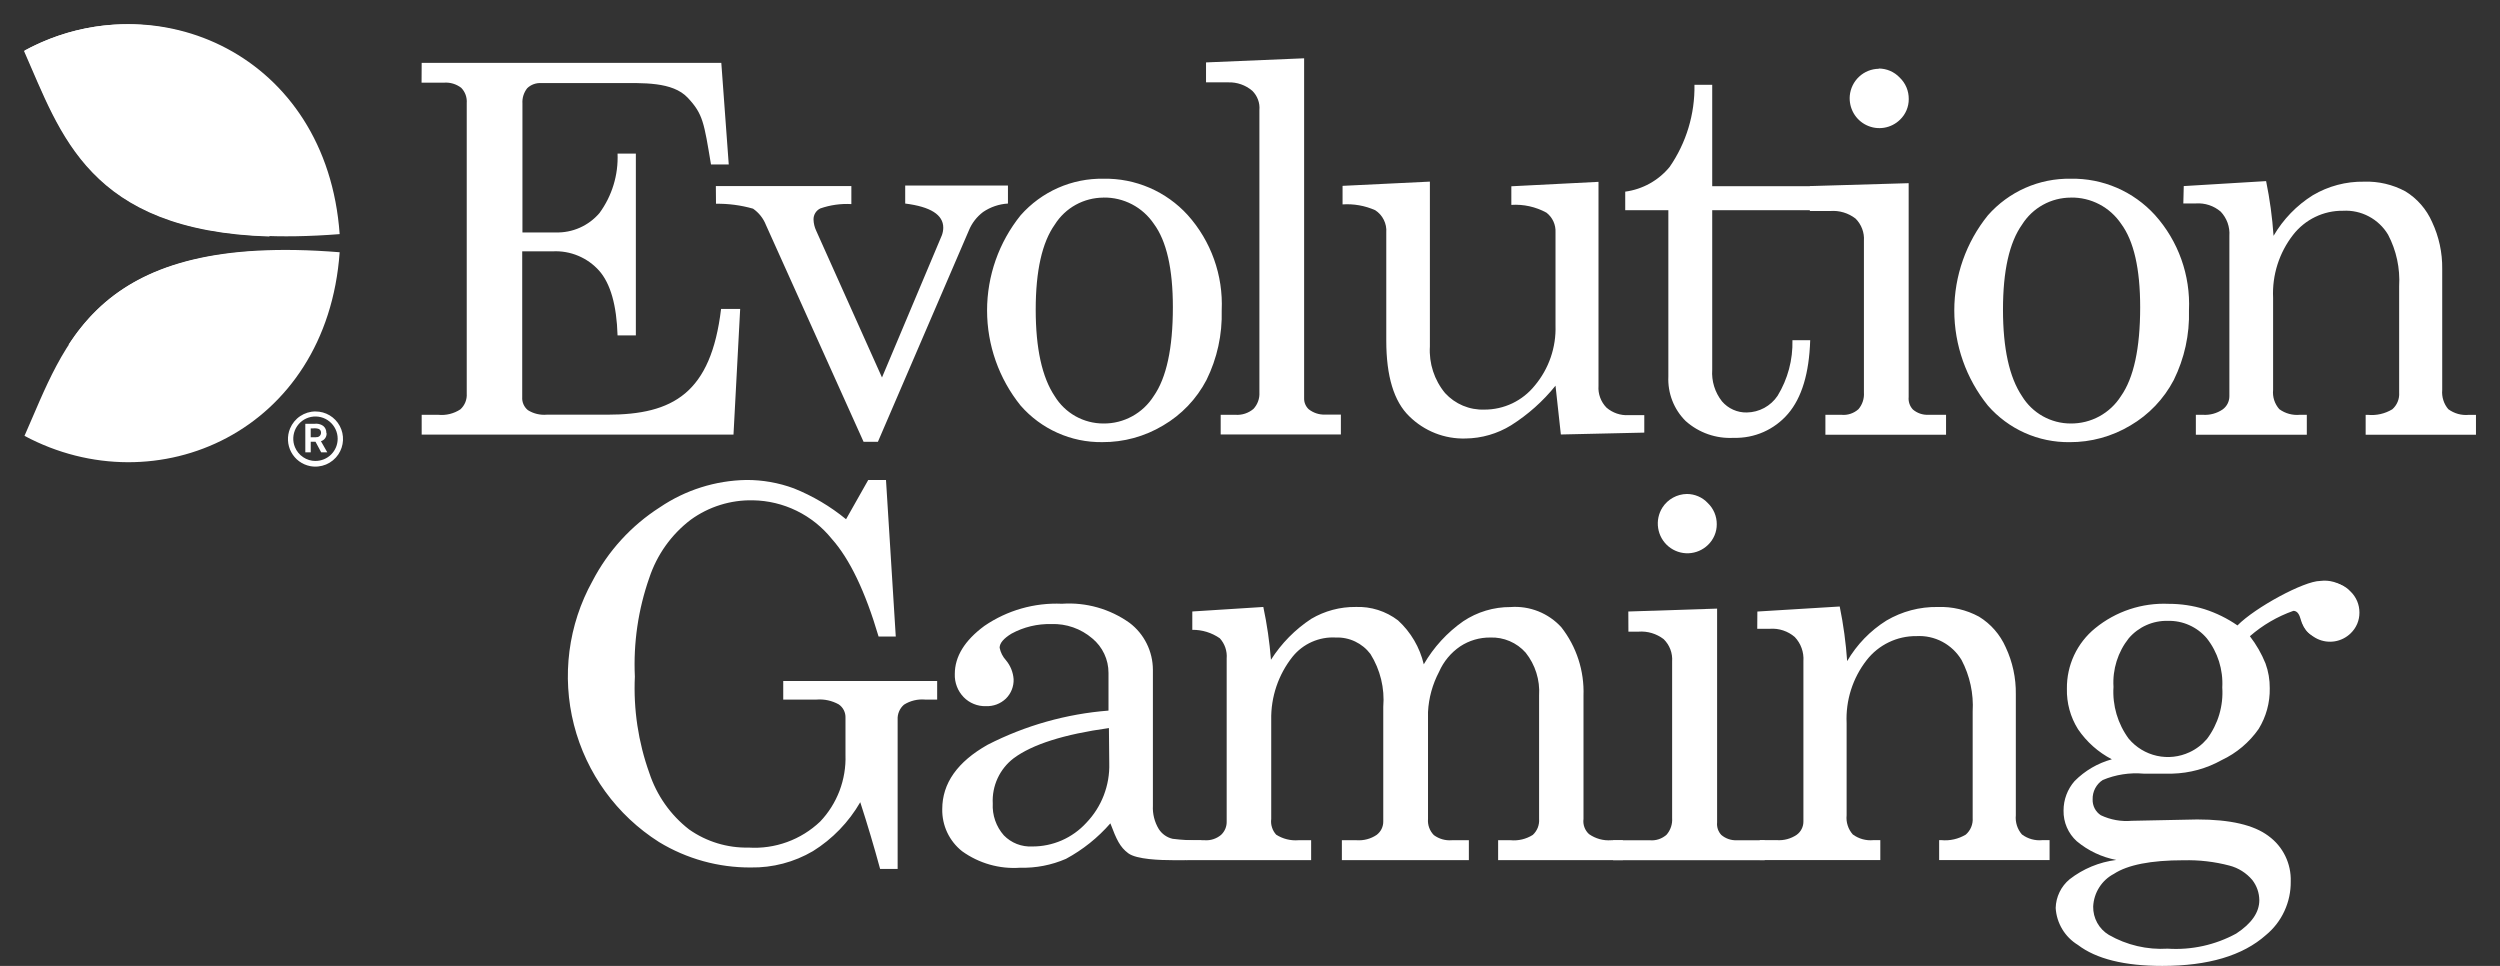
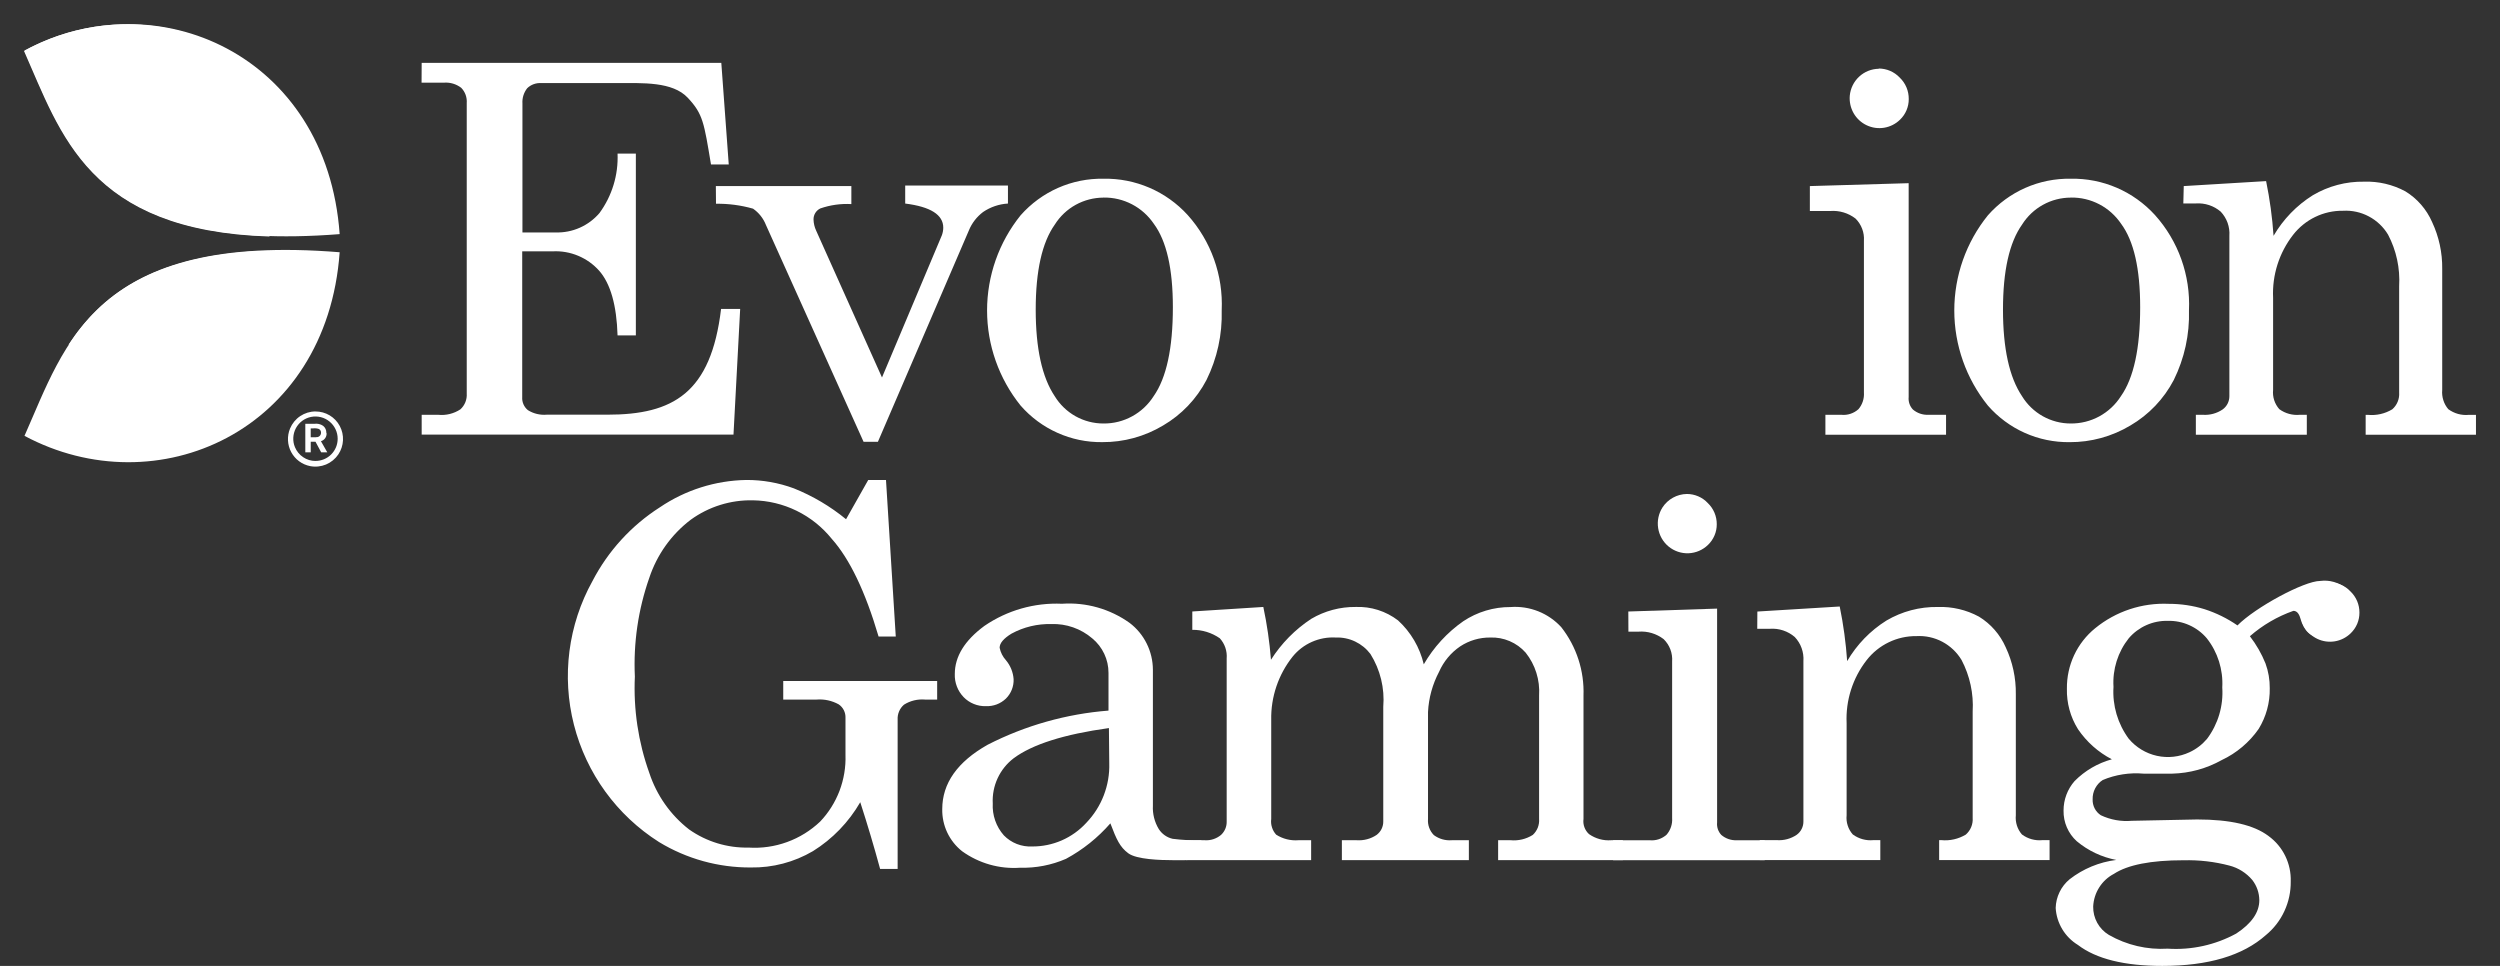
<svg xmlns="http://www.w3.org/2000/svg" width="88" height="34" viewBox="0 0 88 34" fill="none">
  <rect x="0" y="0" width="88" height="34" fill="#333333" stroke="none" />
  <g clip-path="url(#clip0_3974_4083)">
    <path d="M29.781 18.277L30.562 16.895H31.187L31.531 22.406H30.926C30.459 20.822 29.91 19.675 29.276 18.965C28.941 18.55 28.519 18.213 28.04 17.979C27.561 17.745 27.036 17.619 26.504 17.611C25.718 17.594 24.949 17.834 24.312 18.296C23.632 18.814 23.125 19.526 22.855 20.34C22.464 21.454 22.292 22.635 22.347 23.815C22.294 24.967 22.466 26.119 22.855 27.205C23.114 27.995 23.602 28.689 24.257 29.197C24.87 29.628 25.602 29.851 26.35 29.835C26.811 29.864 27.272 29.798 27.705 29.64C28.139 29.483 28.535 29.237 28.87 28.919C29.167 28.607 29.398 28.238 29.552 27.835C29.704 27.432 29.776 27.002 29.761 26.571V25.27C29.765 25.177 29.745 25.084 29.704 25.001C29.662 24.917 29.6 24.846 29.523 24.794C29.284 24.662 29.013 24.603 28.742 24.625H27.57V23.971H32.988V24.625H32.566C32.304 24.602 32.042 24.664 31.82 24.805C31.745 24.87 31.685 24.951 31.647 25.043C31.608 25.135 31.591 25.234 31.597 25.333V30.586H30.98C30.766 29.798 30.533 29.015 30.281 28.238C29.875 28.94 29.304 29.532 28.616 29.96C27.953 30.349 27.197 30.548 26.429 30.535C25.291 30.542 24.172 30.232 23.198 29.64C21.712 28.699 20.64 27.223 20.203 25.514C19.767 23.805 20 21.994 20.855 20.453C21.405 19.394 22.223 18.499 23.226 17.858C24.126 17.248 25.183 16.914 26.269 16.895C26.839 16.892 27.405 16.992 27.94 17.189C28.605 17.455 29.226 17.822 29.781 18.277ZM42.281 29.58L42.425 29.839C42.425 30.332 41.832 30.278 41.277 30.278C40.854 30.278 40.008 30.254 39.715 30.035C39.422 29.815 39.304 29.561 39.085 28.982C38.643 29.489 38.114 29.912 37.523 30.231C37.014 30.452 36.464 30.559 35.909 30.544C35.182 30.596 34.46 30.39 33.867 29.964C33.644 29.788 33.465 29.562 33.343 29.305C33.222 29.048 33.162 28.766 33.167 28.481C33.167 27.572 33.7 26.817 34.765 26.215C36.091 25.537 37.536 25.129 39.019 25.013V23.686C39.02 23.454 38.969 23.224 38.87 23.015C38.772 22.805 38.627 22.619 38.449 22.472C38.047 22.128 37.531 21.947 37.004 21.967C36.516 21.955 36.034 22.071 35.605 22.304C35.326 22.474 35.187 22.64 35.187 22.801C35.22 22.965 35.297 23.117 35.409 23.24C35.567 23.428 35.661 23.661 35.679 23.905C35.684 24.032 35.662 24.158 35.616 24.276C35.569 24.394 35.499 24.501 35.409 24.59C35.315 24.68 35.204 24.75 35.083 24.796C34.962 24.841 34.832 24.862 34.703 24.857C34.558 24.861 34.413 24.835 34.279 24.78C34.144 24.726 34.022 24.644 33.921 24.54C33.817 24.432 33.735 24.305 33.682 24.165C33.628 24.024 33.603 23.875 33.609 23.725C33.609 23.109 33.956 22.545 34.648 22.034C35.451 21.483 36.411 21.209 37.383 21.252C38.229 21.194 39.07 21.432 39.761 21.925C40.016 22.118 40.222 22.367 40.364 22.654C40.507 22.941 40.581 23.256 40.582 23.576V28.359C40.567 28.648 40.639 28.935 40.788 29.181C40.9 29.357 41.075 29.48 41.277 29.526C41.61 29.568 41.946 29.586 42.281 29.58ZM39.034 25.628C37.456 25.847 36.338 26.201 35.679 26.692C35.437 26.877 35.244 27.118 35.116 27.395C34.988 27.672 34.929 27.976 34.945 28.281C34.923 28.693 35.063 29.096 35.336 29.405C35.465 29.537 35.62 29.64 35.792 29.708C35.964 29.775 36.148 29.805 36.332 29.796C36.69 29.798 37.044 29.725 37.373 29.582C37.701 29.438 37.996 29.228 38.238 28.963C38.505 28.685 38.715 28.356 38.853 27.996C38.992 27.635 39.058 27.25 39.046 26.864L39.034 25.628Z" fill="white" />
    <path d="M41.969 21.524L44.469 21.365C44.599 21.977 44.689 22.599 44.738 23.224C45.104 22.648 45.587 22.157 46.156 21.783C46.63 21.504 47.17 21.359 47.719 21.365C48.256 21.344 48.783 21.511 49.211 21.838C49.661 22.25 49.977 22.789 50.117 23.384C50.464 22.784 50.938 22.266 51.505 21.869C51.998 21.54 52.579 21.365 53.172 21.368C53.503 21.343 53.836 21.395 54.145 21.517C54.454 21.64 54.732 21.831 54.957 22.077C55.494 22.762 55.771 23.617 55.739 24.488V28.828C55.726 28.927 55.737 29.026 55.771 29.119C55.805 29.212 55.861 29.295 55.934 29.361C56.162 29.521 56.438 29.598 56.715 29.576H57.125V30.277H52.734V29.576H53.172C53.446 29.602 53.721 29.536 53.954 29.389C54.031 29.318 54.091 29.23 54.13 29.133C54.168 29.035 54.184 28.93 54.176 28.825V24.48C54.211 23.936 54.042 23.398 53.703 22.973C53.547 22.797 53.355 22.659 53.139 22.567C52.924 22.475 52.691 22.432 52.458 22.441C52.081 22.437 51.712 22.546 51.398 22.753C51.072 22.975 50.815 23.284 50.656 23.646C50.425 24.083 50.292 24.565 50.266 25.06V28.828C50.257 28.933 50.271 29.037 50.307 29.135C50.343 29.233 50.399 29.322 50.472 29.396C50.655 29.531 50.88 29.595 51.105 29.576H51.704V30.277H47.234V29.576H47.75C48 29.594 48.25 29.529 48.457 29.389C48.531 29.333 48.591 29.261 48.632 29.178C48.672 29.095 48.693 29.003 48.691 28.911V24.879C48.745 24.227 48.586 23.574 48.239 23.02C48.097 22.832 47.912 22.682 47.7 22.581C47.488 22.48 47.255 22.432 47.02 22.441C46.732 22.424 46.444 22.477 46.179 22.594C45.915 22.711 45.682 22.889 45.5 23.114C44.999 23.744 44.732 24.531 44.747 25.337V28.828C44.734 28.928 44.743 29.029 44.774 29.124C44.804 29.22 44.854 29.307 44.922 29.381C45.154 29.529 45.429 29.598 45.704 29.576H46.152V30.277H41.746V29.576H42.406C42.615 29.591 42.82 29.523 42.981 29.389C43.046 29.328 43.097 29.254 43.132 29.172C43.166 29.089 43.182 29 43.179 28.911V23.177C43.19 23.048 43.173 22.919 43.132 22.797C43.09 22.675 43.024 22.563 42.938 22.468C42.653 22.27 42.314 22.166 41.969 22.17V21.524Z" fill="white" />
    <path d="M57.317 21.525L60.442 21.423V28.951C60.434 29.03 60.443 29.111 60.468 29.186C60.494 29.262 60.535 29.331 60.59 29.39C60.74 29.517 60.932 29.585 61.129 29.577H62.118V30.278H56.781V29.577H58.067C58.175 29.588 58.284 29.575 58.388 29.541C58.491 29.507 58.587 29.451 58.667 29.378C58.805 29.216 58.874 29.007 58.859 28.795V23.283C58.869 23.139 58.848 22.994 58.797 22.859C58.746 22.724 58.666 22.602 58.563 22.5C58.31 22.305 57.994 22.21 57.676 22.234H57.32L57.317 21.525ZM59.379 17.388C59.516 17.388 59.652 17.416 59.779 17.471C59.905 17.525 60.019 17.605 60.113 17.706C60.214 17.802 60.294 17.918 60.349 18.047C60.403 18.175 60.431 18.314 60.43 18.453C60.431 18.59 60.404 18.724 60.35 18.849C60.297 18.974 60.219 19.087 60.121 19.181C59.937 19.36 59.694 19.464 59.439 19.475C59.183 19.485 58.933 19.401 58.735 19.238C58.537 19.075 58.406 18.844 58.367 18.59C58.327 18.337 58.382 18.077 58.52 17.861C58.613 17.718 58.74 17.6 58.889 17.518C59.038 17.436 59.205 17.391 59.375 17.388H59.379Z" fill="white" />
    <path d="M61.859 21.526L64.758 21.349C64.888 21.983 64.975 22.626 65.02 23.271C65.359 22.691 65.832 22.2 66.403 21.843C66.95 21.521 67.574 21.356 68.207 21.366C68.713 21.348 69.215 21.465 69.66 21.706C70.077 21.961 70.405 22.338 70.602 22.786C70.844 23.302 70.965 23.868 70.957 24.438V28.697C70.945 28.818 70.958 28.941 70.995 29.058C71.032 29.174 71.092 29.281 71.172 29.373C71.379 29.527 71.635 29.599 71.892 29.573H72.145V30.274H68.258V29.573H68.336C68.636 29.602 68.937 29.533 69.196 29.378C69.279 29.305 69.344 29.215 69.386 29.113C69.428 29.011 69.446 28.901 69.438 28.791V25.044C69.475 24.416 69.339 23.789 69.047 23.232C68.883 22.96 68.65 22.739 68.37 22.59C68.091 22.442 67.777 22.373 67.461 22.391C67.123 22.387 66.788 22.461 66.483 22.609C66.178 22.756 65.911 22.972 65.703 23.241C65.213 23.871 64.964 24.657 65.001 25.456V28.697C64.988 28.819 65.001 28.942 65.039 29.058C65.076 29.175 65.138 29.282 65.219 29.373C65.427 29.526 65.684 29.598 65.942 29.573H66.187V30.274H61.942V29.573H62.547C62.793 29.59 63.038 29.524 63.242 29.386C63.317 29.333 63.377 29.262 63.418 29.18C63.46 29.099 63.481 29.008 63.48 28.916V23.272C63.491 23.117 63.469 22.961 63.417 22.815C63.365 22.668 63.282 22.535 63.175 22.422C62.934 22.215 62.621 22.111 62.304 22.133H61.855L61.859 21.526ZM78.759 22.015C79.38 21.384 81.103 20.449 81.673 20.449C81.83 20.428 81.989 20.439 82.141 20.482C82.293 20.524 82.436 20.597 82.559 20.696C82.766 20.895 82.396 21.345 82.396 21.631C82.403 21.843 82.327 22.049 82.184 22.206C82.124 22.277 82.049 22.334 81.965 22.373C81.881 22.412 81.789 22.433 81.696 22.433C81.342 22.433 81.103 22.216 80.977 21.779C80.926 21.593 80.845 21.502 80.727 21.502C80.165 21.7 79.645 22.003 79.196 22.395C79.422 22.688 79.607 23.01 79.746 23.354C79.848 23.633 79.898 23.928 79.895 24.226C79.905 24.731 79.769 25.229 79.504 25.659C79.174 26.132 78.725 26.51 78.204 26.755C77.672 27.053 77.075 27.217 76.466 27.232H75.451C74.962 27.19 74.47 27.266 74.016 27.456C73.904 27.529 73.812 27.63 73.75 27.749C73.688 27.868 73.657 28.001 73.661 28.136C73.656 28.246 73.681 28.356 73.731 28.455C73.782 28.553 73.857 28.637 73.95 28.697C74.29 28.858 74.665 28.925 75.039 28.892L77.341 28.845C78.502 28.845 79.34 29.039 79.852 29.428C80.103 29.61 80.306 29.851 80.442 30.131C80.578 30.41 80.644 30.718 80.634 31.029C80.638 31.39 80.562 31.746 80.41 32.073C80.259 32.4 80.036 32.688 79.758 32.916C78.944 33.639 77.728 34 76.114 34C74.778 34 73.787 33.754 73.141 33.261C72.916 33.123 72.727 32.934 72.591 32.707C72.455 32.48 72.375 32.224 72.36 31.96C72.365 31.767 72.411 31.576 72.496 31.402C72.58 31.228 72.7 31.075 72.849 30.951C73.326 30.58 73.894 30.345 74.493 30.27C73.982 30.172 73.503 29.946 73.103 29.612C72.952 29.476 72.833 29.309 72.753 29.123C72.672 28.937 72.633 28.735 72.637 28.532C72.636 28.148 72.775 27.778 73.028 27.491C73.391 27.126 73.842 26.863 74.337 26.727C73.858 26.479 73.448 26.114 73.145 25.667C72.878 25.241 72.743 24.745 72.755 24.242C72.75 23.834 72.837 23.431 73.009 23.062C73.182 22.694 73.435 22.369 73.751 22.113C74.48 21.518 75.401 21.213 76.34 21.255C76.766 21.254 77.191 21.317 77.598 21.443C78.011 21.576 78.402 21.768 78.759 22.015ZM76.856 30.281C75.714 30.281 74.898 30.441 74.411 30.759C74.199 30.87 74.021 31.034 73.893 31.236C73.764 31.438 73.691 31.671 73.68 31.91C73.677 32.11 73.725 32.308 73.822 32.483C73.918 32.658 74.059 32.805 74.231 32.908C74.859 33.268 75.579 33.437 76.302 33.393C77.14 33.448 77.978 33.264 78.716 32.861C79.257 32.506 79.528 32.115 79.528 31.687C79.526 31.428 79.438 31.177 79.279 30.974C79.07 30.727 78.79 30.55 78.477 30.469C77.95 30.33 77.405 30.267 76.86 30.282L76.856 30.281ZM76.306 21.854C76.047 21.848 75.789 21.899 75.552 22.005C75.315 22.111 75.104 22.267 74.934 22.465C74.549 22.949 74.357 23.56 74.395 24.179C74.353 24.834 74.545 25.48 74.934 26.007C75.19 26.309 75.537 26.52 75.923 26.605C76.309 26.691 76.712 26.646 77.07 26.479C77.308 26.369 77.519 26.207 77.688 26.007C78.077 25.488 78.267 24.846 78.224 24.199C78.259 23.575 78.066 22.959 77.68 22.469C77.512 22.27 77.301 22.112 77.064 22.006C76.827 21.899 76.569 21.848 76.309 21.854H76.306Z" fill="white" />
    <path d="M82.001 20.5C82.138 20.5 82.274 20.528 82.4 20.582C82.527 20.637 82.641 20.716 82.735 20.817C82.836 20.913 82.916 21.029 82.971 21.158C83.025 21.286 83.053 21.425 83.052 21.565C83.053 21.701 83.026 21.836 82.973 21.961C82.919 22.086 82.841 22.199 82.743 22.293C82.59 22.442 82.395 22.54 82.185 22.575C81.975 22.609 81.76 22.579 81.568 22.487C81.376 22.395 81.216 22.247 81.11 22.061C81.004 21.875 80.957 21.662 80.976 21.449C80.991 21.279 81.048 21.115 81.142 20.972C81.235 20.829 81.362 20.712 81.511 20.63C81.66 20.547 81.826 20.502 81.997 20.5H82.001ZM14.843 2.213H25.39L25.652 5.79H25.027C24.781 4.319 24.749 4.017 24.21 3.442C23.671 2.866 22.613 2.925 21.749 2.925H19.05C18.96 2.919 18.87 2.932 18.785 2.963C18.7 2.994 18.623 3.042 18.558 3.105C18.437 3.258 18.377 3.45 18.39 3.645V8.182H19.561C19.852 8.191 20.142 8.134 20.408 8.016C20.674 7.898 20.911 7.722 21.101 7.5C21.544 6.895 21.769 6.157 21.738 5.407H22.382V11.807H21.738C21.706 10.747 21.492 9.988 21.093 9.532C20.889 9.303 20.636 9.122 20.353 9.004C20.071 8.885 19.765 8.832 19.46 8.847H18.382V13.978C18.376 14.065 18.391 14.152 18.426 14.232C18.461 14.312 18.514 14.382 18.581 14.437C18.779 14.561 19.013 14.617 19.246 14.597H21.378C23.695 14.597 25.027 13.838 25.382 10.874H26.054L25.819 15.297H14.843V14.601H15.425C15.699 14.629 15.975 14.561 16.206 14.409C16.283 14.339 16.342 14.253 16.381 14.157C16.419 14.061 16.436 13.957 16.429 13.853V3.63C16.437 3.531 16.423 3.432 16.39 3.338C16.356 3.245 16.303 3.161 16.234 3.09C16.058 2.956 15.84 2.892 15.62 2.91H14.839L14.843 2.213Z" fill="white" />
    <path d="M25.198 6.55H29.968V7.184C29.597 7.163 29.226 7.215 28.875 7.337C28.802 7.372 28.741 7.428 28.698 7.497C28.656 7.567 28.634 7.647 28.636 7.728C28.64 7.864 28.672 7.998 28.729 8.119L31.046 13.287L33.156 8.276C33.186 8.192 33.202 8.103 33.203 8.014C33.203 7.56 32.756 7.277 31.863 7.165V6.53H35.48V7.165C35.167 7.183 34.865 7.286 34.605 7.462C34.382 7.631 34.207 7.856 34.102 8.117L30.902 15.552H30.398L26.961 7.919C26.87 7.687 26.712 7.487 26.507 7.345C26.083 7.224 25.643 7.166 25.203 7.172L25.198 6.55ZM38.843 6.291C39.399 6.28 39.95 6.389 40.461 6.609C40.972 6.829 41.43 7.156 41.805 7.567C42.629 8.484 43.06 9.691 43.004 10.925C43.028 11.774 42.844 12.615 42.468 13.376C42.119 14.043 41.59 14.598 40.941 14.977C40.294 15.365 39.554 15.568 38.8 15.563C38.257 15.57 37.719 15.459 37.223 15.236C36.726 15.014 36.284 14.687 35.926 14.277C35.162 13.329 34.745 12.147 34.745 10.928C34.745 9.708 35.162 8.526 35.926 7.578C36.291 7.165 36.74 6.836 37.244 6.613C37.748 6.391 38.293 6.281 38.843 6.291ZM38.843 6.956C38.501 6.957 38.165 7.044 37.865 7.209C37.565 7.375 37.312 7.614 37.129 7.905C36.681 8.536 36.457 9.534 36.457 10.899C36.457 12.264 36.68 13.279 37.125 13.944C37.305 14.239 37.558 14.483 37.859 14.652C38.16 14.82 38.499 14.908 38.843 14.907C39.195 14.911 39.541 14.824 39.85 14.655C40.159 14.487 40.42 14.242 40.609 13.944C41.059 13.302 41.285 12.259 41.285 10.813C41.285 9.461 41.062 8.484 40.617 7.881C40.421 7.591 40.157 7.354 39.847 7.192C39.537 7.03 39.192 6.948 38.843 6.954V6.957V6.956Z" fill="white" />
-     <path d="M45.905 2.052V14.014C45.903 14.087 45.915 14.16 45.943 14.227C45.971 14.295 46.013 14.355 46.066 14.405C46.228 14.533 46.43 14.6 46.636 14.594H47.199V15.294H42.968V14.601H43.484C43.715 14.618 43.944 14.544 44.121 14.394C44.193 14.317 44.249 14.226 44.285 14.126C44.322 14.026 44.337 13.92 44.331 13.814V3.876C44.342 3.751 44.326 3.625 44.282 3.508C44.239 3.39 44.17 3.284 44.081 3.196C43.845 2.995 43.543 2.889 43.234 2.899H42.452V2.197L45.905 2.052ZM50.332 6.393V12.194C50.296 12.791 50.487 13.379 50.868 13.838C51.043 14.029 51.258 14.18 51.496 14.28C51.735 14.38 51.992 14.427 52.251 14.418C52.59 14.419 52.926 14.344 53.233 14.198C53.54 14.051 53.81 13.838 54.024 13.572C54.52 12.981 54.78 12.227 54.754 11.455V8.182C54.761 8.049 54.736 7.915 54.68 7.794C54.625 7.673 54.54 7.567 54.434 7.485C54.056 7.279 53.628 7.184 53.199 7.212V6.557L56.267 6.401V13.584C56.257 13.724 56.277 13.864 56.326 13.996C56.374 14.127 56.45 14.247 56.547 14.347C56.763 14.534 57.043 14.63 57.328 14.613H57.879V15.228L54.942 15.294L54.754 13.576C54.314 14.124 53.785 14.595 53.191 14.97C52.71 15.267 52.156 15.428 51.591 15.435C51.224 15.446 50.859 15.383 50.518 15.248C50.177 15.113 49.867 14.911 49.605 14.652C49.066 14.13 48.797 13.243 48.797 11.991V8.182C48.809 8.028 48.778 7.874 48.709 7.737C48.641 7.599 48.536 7.482 48.407 7.399C48.046 7.239 47.652 7.169 47.258 7.195V6.542L50.332 6.393ZM59.645 2.984H60.27V6.554H65.587V7.399H60.27V13.012C60.242 13.414 60.364 13.811 60.614 14.128C60.722 14.254 60.856 14.354 61.008 14.422C61.159 14.49 61.323 14.523 61.489 14.519C61.703 14.516 61.913 14.461 62.102 14.359C62.29 14.257 62.451 14.111 62.571 13.932C62.93 13.344 63.111 12.664 63.094 11.975H63.719C63.683 13.139 63.422 14.002 62.938 14.566C62.702 14.841 62.408 15.06 62.078 15.206C61.748 15.352 61.389 15.422 61.028 15.412C60.408 15.447 59.8 15.235 59.336 14.821C59.13 14.617 58.97 14.373 58.865 14.103C58.76 13.833 58.713 13.544 58.726 13.255V7.399H57.208V6.746C57.82 6.664 58.378 6.354 58.771 5.876C59.357 5.028 59.663 4.016 59.645 2.984Z" fill="white" />
    <path d="M63.707 6.55L67.185 6.448V13.975C67.177 14.054 67.186 14.135 67.211 14.21C67.237 14.286 67.278 14.355 67.333 14.414C67.483 14.542 67.675 14.609 67.872 14.601H68.501V15.303H64.254V14.601H64.817C64.926 14.612 65.035 14.6 65.139 14.565C65.243 14.531 65.338 14.475 65.419 14.402C65.556 14.24 65.625 14.03 65.61 13.819V8.475C65.62 8.331 65.599 8.187 65.547 8.052C65.496 7.917 65.417 7.794 65.314 7.693C65.061 7.498 64.745 7.403 64.426 7.427H63.707V6.55ZM66.13 2.412C66.268 2.412 66.404 2.44 66.531 2.494C66.659 2.549 66.773 2.629 66.868 2.729C66.971 2.827 67.052 2.944 67.107 3.074C67.162 3.204 67.189 3.344 67.188 3.486C67.189 3.622 67.162 3.757 67.109 3.882C67.056 4.007 66.978 4.12 66.88 4.214C66.727 4.363 66.533 4.461 66.323 4.496C66.112 4.531 65.897 4.5 65.704 4.408C65.512 4.317 65.352 4.168 65.246 3.982C65.141 3.796 65.094 3.583 65.112 3.369C65.136 3.112 65.253 2.873 65.442 2.698C65.63 2.523 65.877 2.424 66.134 2.421L66.13 2.412ZM72.892 6.291C73.448 6.28 73.999 6.389 74.51 6.609C75.02 6.829 75.478 7.156 75.854 7.568C76.678 8.485 77.108 9.691 77.052 10.925C77.077 11.774 76.893 12.615 76.517 13.376C76.168 14.043 75.638 14.598 74.99 14.977C74.343 15.365 73.602 15.568 72.849 15.564C72.305 15.57 71.767 15.459 71.271 15.237C70.775 15.015 70.332 14.687 69.974 14.277C69.209 13.33 68.791 12.147 68.791 10.928C68.791 9.708 69.209 8.526 69.974 7.579C70.339 7.165 70.788 6.836 71.292 6.613C71.796 6.391 72.342 6.281 72.892 6.291ZM72.892 6.956C72.55 6.956 72.213 7.043 71.913 7.209C71.613 7.375 71.36 7.614 71.177 7.905C70.728 8.537 70.505 9.535 70.505 10.899C70.505 12.264 70.728 13.279 71.174 13.944C71.354 14.239 71.607 14.482 71.907 14.651C72.208 14.819 72.547 14.908 72.891 14.907C73.243 14.91 73.589 14.823 73.898 14.655C74.207 14.486 74.468 14.242 74.657 13.944C75.108 13.303 75.334 12.259 75.334 10.813C75.334 9.461 75.111 8.484 74.666 7.881C74.47 7.591 74.206 7.353 73.896 7.191C73.586 7.029 73.241 6.948 72.892 6.954V6.957V6.956Z" fill="white" />
    <path d="M76.868 6.55L79.767 6.375C79.897 7.011 79.985 7.653 80.029 8.301C80.368 7.72 80.841 7.229 81.412 6.872C81.958 6.55 82.582 6.384 83.216 6.395C83.722 6.378 84.222 6.495 84.669 6.735C85.086 6.99 85.414 7.368 85.61 7.816C85.852 8.332 85.974 8.897 85.966 9.467V13.726C85.955 13.847 85.968 13.97 86.005 14.086C86.041 14.203 86.101 14.311 86.18 14.403C86.388 14.556 86.643 14.628 86.9 14.603H87.154V15.303H83.271V14.603H83.349C83.648 14.632 83.95 14.564 84.208 14.408C84.291 14.335 84.356 14.244 84.398 14.142C84.44 14.04 84.458 13.93 84.45 13.82V10.072C84.487 9.444 84.353 8.817 84.06 8.26C83.897 7.988 83.663 7.766 83.383 7.618C83.104 7.469 82.789 7.401 82.474 7.419C82.135 7.414 81.8 7.489 81.496 7.636C81.191 7.784 80.924 8 80.716 8.268C80.226 8.898 79.976 9.684 80.013 10.483V13.724C80.001 13.846 80.013 13.969 80.051 14.086C80.089 14.203 80.15 14.31 80.231 14.402C80.44 14.555 80.697 14.625 80.954 14.601H81.2V15.302H77.294V14.601H77.54C77.786 14.618 78.03 14.552 78.235 14.414C78.309 14.361 78.369 14.291 78.411 14.21C78.452 14.129 78.474 14.039 78.474 13.948V8.3C78.485 8.145 78.463 7.989 78.411 7.843C78.358 7.697 78.276 7.563 78.169 7.45C77.927 7.243 77.615 7.14 77.298 7.161H76.853L76.868 6.55Z" fill="white" />
    <path d="M11.14 15.392H10.937V15.079H11.023C11.09 15.071 11.158 15.078 11.222 15.099C11.246 15.111 11.267 15.13 11.281 15.153C11.294 15.177 11.301 15.204 11.3 15.231C11.3 15.254 11.296 15.276 11.287 15.296C11.278 15.317 11.264 15.335 11.248 15.35C11.231 15.365 11.211 15.376 11.19 15.382C11.168 15.389 11.146 15.39 11.124 15.388L11.14 15.392ZM11.487 15.235C11.489 15.188 11.479 15.142 11.46 15.099C11.44 15.056 11.411 15.018 11.374 14.989C11.284 14.928 11.174 14.902 11.066 14.918H10.747V15.921H10.938V15.548H11.105L11.305 15.921H11.52L11.297 15.53C11.357 15.513 11.408 15.477 11.444 15.427C11.48 15.377 11.499 15.316 11.496 15.255L11.488 15.235H11.487ZM11.104 16.226C10.95 16.226 10.799 16.18 10.671 16.093C10.542 16.007 10.442 15.885 10.383 15.742C10.338 15.635 10.318 15.52 10.324 15.404C10.33 15.288 10.361 15.175 10.415 15.073C10.47 14.971 10.546 14.882 10.639 14.813C10.732 14.745 10.839 14.697 10.952 14.675C11.065 14.653 11.182 14.656 11.294 14.684C11.406 14.712 11.51 14.765 11.599 14.838C11.688 14.911 11.761 15.004 11.81 15.108C11.86 15.213 11.886 15.327 11.886 15.443C11.886 15.546 11.866 15.648 11.827 15.743C11.787 15.838 11.73 15.924 11.657 15.997C11.585 16.07 11.498 16.127 11.403 16.166C11.309 16.205 11.207 16.225 11.104 16.225V16.226ZM11.104 14.483C10.913 14.483 10.726 14.541 10.567 14.647C10.408 14.754 10.284 14.906 10.21 15.083C10.155 15.216 10.13 15.359 10.137 15.503C10.144 15.646 10.182 15.787 10.25 15.913C10.318 16.04 10.412 16.15 10.527 16.235C10.643 16.321 10.775 16.379 10.916 16.407C11.104 16.444 11.298 16.424 11.475 16.351C11.652 16.277 11.803 16.153 11.91 15.994C12.008 15.847 12.064 15.677 12.073 15.501C12.082 15.325 12.043 15.15 11.96 14.995C11.877 14.84 11.754 14.71 11.603 14.62C11.452 14.53 11.28 14.483 11.104 14.484V14.483Z" fill="white" />
    <path d="M0.862 1.778C5.508 -0.707 11.504 1.915 11.956 8.241C3.342 8.918 2.302 5.031 0.862 1.778Z" fill="white" />
    <path d="M0.862 15.342C5.507 17.827 11.503 15.204 11.956 8.879C3.342 8.182 2.302 12.095 0.862 15.342Z" fill="white" />
    <path d="M10.342 3.754C9.253 2.341 7.697 1.367 5.955 1.008C4.213 0.649 2.4 0.929 0.846 1.797C2.139 4.708 3.107 8.125 9.479 8.325C10.254 6.94 10.557 5.339 10.342 3.765V3.754ZM2.412 12.134C2.596 12.134 2.779 12.161 2.967 12.161C4.193 12.163 5.401 11.86 6.483 11.279C7.563 10.699 8.484 9.859 9.163 8.834C5.338 9.018 3.537 10.412 2.412 12.134Z" fill="white" />
  </g>
  <defs>
    <clipPath id="clip0_3974_4083">
      <rect width="88" height="34" fill="white" />
    </clipPath>
  </defs>
</svg>